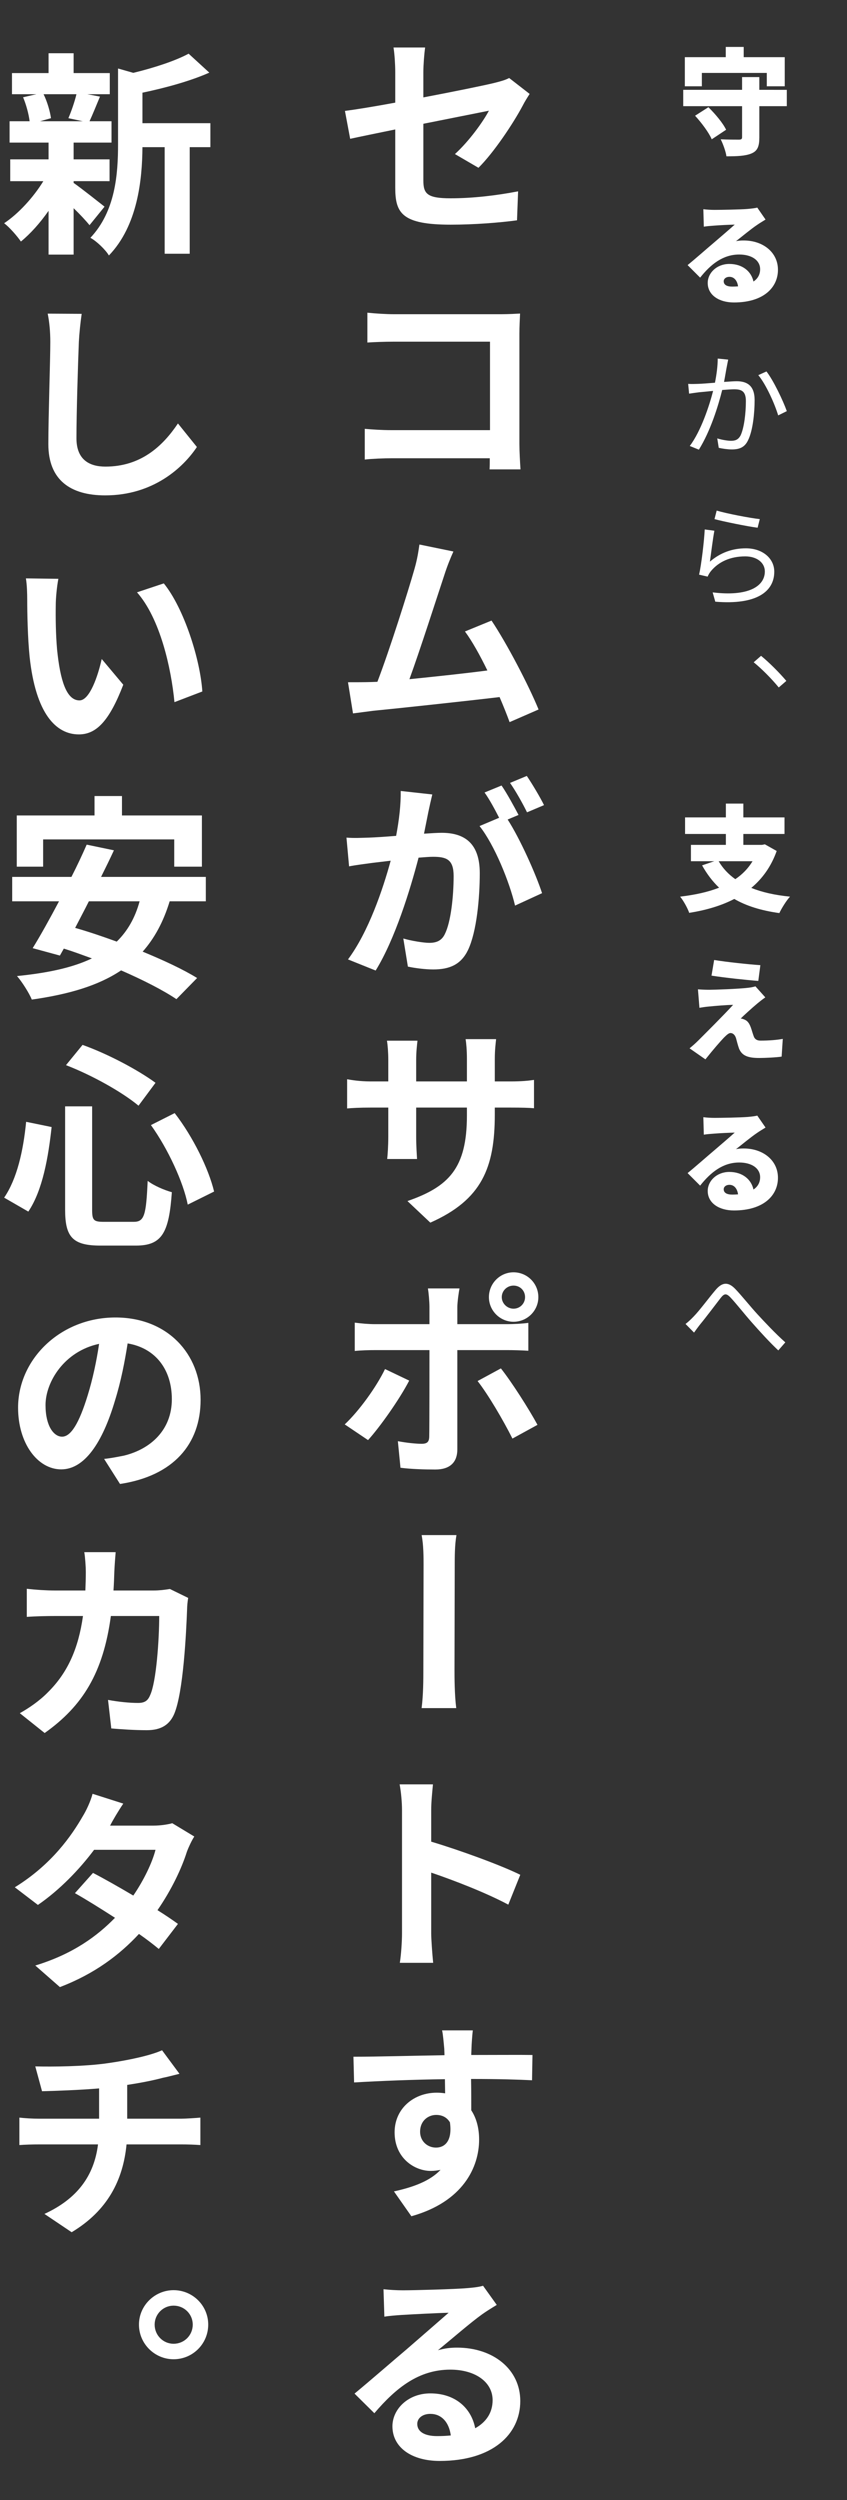
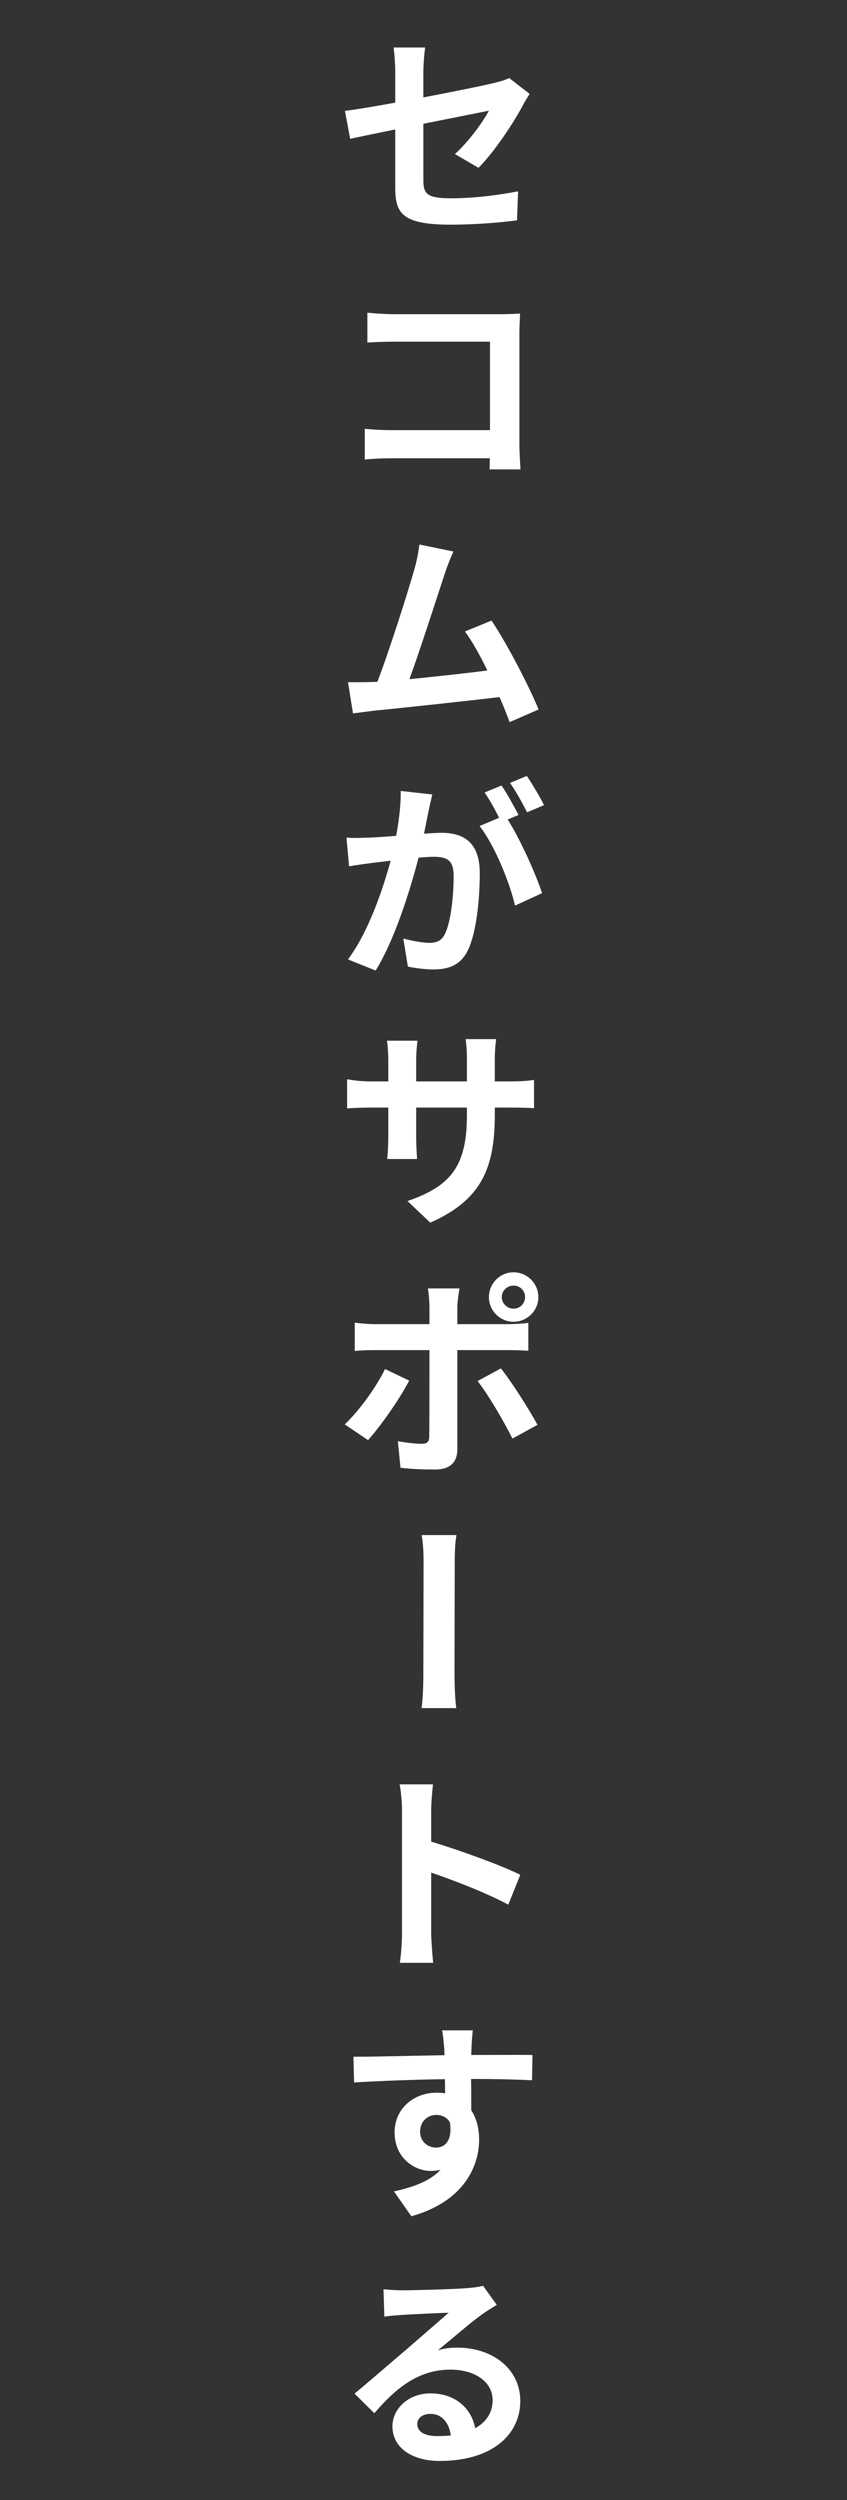
<svg xmlns="http://www.w3.org/2000/svg" fill="none" height="413" viewBox="0 0 140 413" width="140">
  <rect x="0" y="0" width="140" height="413" fill="#333333" stroke="none" />
  <g fill="#fff">
-     <path d="m116.009 12.049v2.204h-2.812v-4.807h6.764v-1.691h2.964v1.691h6.783v4.807h-2.964v-2.204zm-1.121 7.068 2.204-1.406c1.102 1.083 2.394 2.603 2.926 3.724l-2.375 1.577c-.456-1.083-1.672-2.717-2.755-3.895zm15.162-4.275v2.698h-4.541v5.168c0 1.482-.304 2.223-1.292 2.641s-2.375.475-4.142.475c-.114-.817-.57-2.052-.95-2.812 1.14.057 2.584.057 3.002.057.399 0 .532-.095.532-.418v-5.111h-9.728v-2.698h9.728v-2.109h2.85v2.109zm-9.025 32.505c.342 0 .665-.019.969-.038-.133-.969-.665-1.577-1.425-1.577-.589 0-.95.342-.95.722 0 .57.475.893 1.406.893zm4.142-13.053 1.368 1.976c-.475.304-.95.57-1.406.893-1.045.703-2.47 1.9-3.477 2.679.475-.095.836-.114 1.273-.114 3.173 0 5.662 1.938 5.662 4.845 0 2.888-2.337 5.396-7.277 5.396-2.432 0-4.332-1.197-4.332-3.23 0-1.634 1.482-3.135 3.572-3.135 2.185 0 3.629 1.235 3.99 2.907.741-.494 1.102-1.197 1.102-2.033 0-1.501-1.425-2.432-3.458-2.432-2.698 0-4.731 1.634-6.46 3.819l-2.071-2.071c1.178-.95 3.287-2.812 4.37-3.724 1.026-.874 2.527-2.166 3.42-2.964-.931.019-2.451.095-3.439.171-.57.038-1.216.095-1.672.171l-.076-2.888c.57.076 1.254.114 1.881.114.969 0 4.294-.057 5.396-.152.874-.076 1.387-.152 1.634-.228zm-6.536 24.943 1.729.171c-.057.342-.152.722-.209 1.064-.114.551-.285 1.634-.475 2.622.855-.057 1.615-.114 2.071-.114 1.634 0 2.983.627 2.983 3.116 0 2.185-.304 5.073-1.083 6.631-.57 1.216-1.482 1.52-2.698 1.52-.684 0-1.558-.133-2.147-.266l-.247-1.558c.76.247 1.767.399 2.261.399.684 0 1.216-.152 1.615-.931.57-1.254.855-3.629.855-5.643 0-1.653-.76-1.938-1.938-1.938-.437 0-1.178.057-1.976.114-.665 2.66-1.938 6.783-3.857 9.861l-1.501-.608c1.862-2.489 3.23-6.65 3.857-9.101-.969.095-1.843.19-2.337.228-.418.057-1.159.152-1.634.228l-.152-1.615c.57.038 1.045.019 1.634 0 .608-.019 1.691-.095 2.793-.19.266-1.33.456-2.755.456-3.99zm6.707 2.736 1.349-.608c1.159 1.482 2.755 4.845 3.363 6.555l-1.425.703c-.57-1.9-2.014-5.13-3.287-6.65zm-7.239 23.784.361-1.406c1.577.475 5.491 1.235 7.125 1.406l-.361 1.425c-1.748-.228-5.738-1.045-7.125-1.425zm-.019 1.919c-.247 1.254-.57 3.933-.741 5.111 1.767-1.52 3.762-2.204 5.947-2.204 2.812 0 4.693 1.71 4.693 3.857 0 3.287-2.926 5.529-9.747 4.959l-.437-1.539c5.795.722 8.626-.95 8.626-3.458 0-1.482-1.368-2.489-3.23-2.489-2.451 0-4.389.874-5.681 2.432-.266.323-.418.627-.551.912l-1.406-.323c.38-1.672.836-5.548.931-7.467zm11.894 24.81-1.254 1.083c-1.216-1.482-2.812-3.078-4.142-4.161l1.216-1.064c1.33 1.083 3.021 2.774 4.18 4.142zm-5.586 29.788h-5.605c.684 1.159 1.596 2.147 2.755 2.964 1.159-.779 2.128-1.767 2.85-2.964zm2.033-2.793 1.957 1.102c-.912 2.565-2.356 4.56-4.199 6.099 1.786.722 3.914 1.197 6.403 1.444-.608.646-1.387 1.919-1.767 2.717-3.002-.418-5.453-1.178-7.448-2.337-2.185 1.14-4.712 1.862-7.448 2.299-.247-.741-.969-2.052-1.501-2.679 2.394-.285 4.56-.741 6.441-1.482-1.083-1.026-2.014-2.261-2.812-3.686l2.014-.684h-3.857v-2.698h5.776v-1.805h-6.745v-2.736h6.745v-2.28h2.888v2.28h6.802v2.736h-6.802v1.805h3.078zm-8.379 19.11c2.09.342 5.662.722 7.638.855l-.342 2.603c-1.995-.152-5.548-.532-7.733-.874zm8.455 6.175c-.57.399-.912.684-1.311 1.007-.912.76-2.451 2.166-2.755 2.489.152 0 .475.095.703.209.437.209.703.57.95 1.216.171.456.323 1.045.475 1.444.152.513.532.779 1.121.779 1.539 0 2.736-.114 3.705-.285l-.19 2.926c-.76.133-2.774.228-3.705.228-1.881 0-2.869-.38-3.344-1.577-.19-.532-.38-1.292-.494-1.71-.209-.646-.608-.836-.912-.836-.285 0-.646.323-1.102.779-.608.646-1.634 1.805-3.04 3.572l-2.622-1.824c.399-.323.912-.76 1.463-1.311 1.083-1.083 4.142-4.123 5.738-5.871-1.178.019-2.888.171-3.895.266-.665.057-1.273.152-1.672.228l-.247-3.059c.418.038 1.159.076 1.881.076.779 0 4.883-.133 6.517-.342.342-.038.912-.152 1.102-.228zm-5.472 32.581c.342 0 .665-.019.969-.038-.133-.969-.665-1.577-1.425-1.577-.589 0-.95.342-.95.722 0 .57.475.893 1.406.893zm4.142-13.053 1.368 1.976c-.475.304-.95.57-1.406.893-1.045.703-2.47 1.9-3.477 2.679.475-.095.836-.114 1.273-.114 3.173 0 5.662 1.938 5.662 4.845 0 2.888-2.337 5.396-7.277 5.396-2.432 0-4.332-1.197-4.332-3.23 0-1.634 1.482-3.135 3.572-3.135 2.185 0 3.629 1.235 3.99 2.907.741-.494 1.102-1.197 1.102-2.033 0-1.501-1.425-2.432-3.458-2.432-2.698 0-4.731 1.634-6.46 3.819l-2.071-2.071c1.178-.95 3.287-2.812 4.37-3.724 1.026-.874 2.527-2.166 3.42-2.964-.931.019-2.451.095-3.439.171-.57.038-1.216.095-1.672.171l-.076-2.888c.57.076 1.254.114 1.881.114.969 0 4.294-.057 5.396-.152.874-.076 1.387-.152 1.634-.228zm-11.856 34.424c.475-.361.855-.722 1.349-1.235.969-.988 2.508-3.078 3.591-4.351 1.064-1.273 2.052-1.463 3.268-.209 1.064 1.102 2.527 2.945 3.686 4.199 1.14 1.235 2.945 3.173 4.598 4.636l-1.159 1.33c-1.406-1.311-3.097-3.173-4.37-4.617-1.178-1.33-2.584-3.116-3.458-4.047-.779-.855-1.121-.741-1.729.038-.855 1.102-2.375 3.135-3.306 4.256-.38.475-.779 1.026-1.064 1.425z" />
    <path d="m79.084 27.72-3.888-2.268c2.34-2.124 4.644-5.328 5.616-7.164l-10.836 2.16v9.36c0 2.196.612 2.952 4.5 2.952 3.708 0 7.632-.468 11.16-1.152l-.18 4.788c-2.916.396-7.128.72-10.944.72-8.028 0-9.18-1.872-9.18-6.084v-9.648c-3.168.648-5.976 1.224-7.452 1.548l-.864-4.608c1.692-.216 4.824-.72 8.316-1.368v-5.04c0-1.188-.108-2.988-.288-4.068h5.22c-.144 1.08-.288 2.88-.288 4.068v4.176c5.112-.972 10.044-1.98 11.664-2.376 1.008-.252 1.836-.468 2.52-.828l3.384 2.628c-.324.504-.828 1.296-1.152 1.944-1.548 2.916-4.788 7.776-7.308 10.26zm6.948 49.82h-5.112c.036-.54.036-1.188.036-1.836h-16.128c-1.368 0-3.348.072-4.536.216v-5.076c1.188.108 2.808.216 4.392.216h16.308v-14.616h-15.876c-1.512 0-3.384.072-4.392.144v-4.932c1.332.144 3.168.252 4.356.252h17.82c1.044 0 2.484-.072 3.06-.108-.036.828-.108 2.196-.108 3.276v18.288c0 1.224.108 3.096.18 4.176zm2.988 39.668-4.788 2.088c-.432-1.188-1.008-2.628-1.656-4.14-5.76.684-16.488 1.836-20.916 2.268-.864.108-2.196.288-3.312.432l-.828-5.148c1.188 0 2.736 0 3.888-.036l.972-.036c2.016-5.256 5.076-14.94 6.12-18.612.504-1.764.648-2.88.828-4.068l5.616 1.152c-.468 1.044-1.008 2.34-1.512 3.924-1.152 3.456-4.032 12.456-5.76 17.172 4.284-.432 9.324-.972 12.888-1.44-1.224-2.52-2.556-4.896-3.708-6.444l4.392-1.8c2.556 3.816 6.156 10.728 7.776 14.688zm.9 15.8-2.808 1.188c-.72-1.476-1.872-3.528-2.808-4.86l2.772-1.152c.9 1.332 2.232 3.564 2.844 4.824zm-19.116 1.116-.72 3.6c1.152-.072 2.196-.144 2.916-.144 3.708 0 6.3 1.656 6.3 6.66 0 4.104-.504 9.684-1.944 12.708-1.188 2.448-3.096 3.204-5.76 3.204-1.296 0-2.988-.216-4.176-.468l-.756-4.644c1.332.396 3.384.72 4.284.72 1.152 0 2.052-.324 2.592-1.476.972-1.944 1.44-6.12 1.44-9.576 0-2.736-1.188-3.168-3.42-3.168-.54 0-1.404.072-2.376.144-1.368 5.256-3.888 13.464-7.092 18.648l-4.572-1.836c3.384-4.536 5.76-11.556 7.056-16.308-1.26.144-2.376.288-3.024.36-1.008.144-2.808.36-3.852.576l-.432-4.752c1.26.108 2.484.036 3.744 0 1.08-.036 2.7-.144 4.464-.288.504-2.664.792-5.184.756-7.416l5.22.576c-.216.9-.468 2.016-.648 2.88zm14.904.504-1.8.756c2.088 3.24 4.68 9.072 5.688 12.168l-4.464 2.052c-.9-3.852-3.384-10.008-5.868-13.14l3.24-1.368c-.684-1.332-1.584-3.024-2.412-4.176l2.808-1.152c.9 1.296 2.124 3.564 2.808 4.86zm-3.924 44.024h2.592c1.836 0 2.916-.108 3.888-.252v4.68c-.756-.072-2.052-.108-3.852-.108h-2.628v1.152c0 8.748-2.124 14.076-10.656 17.856l-3.78-3.564c6.84-2.376 9.828-5.436 9.828-14.112v-1.332h-8.388v4.788c0 1.548.108 3.024.144 3.708h-4.932c.072-.684.18-2.124.18-3.708v-4.788h-2.952c-1.8 0-3.06.072-3.852.144v-4.824c.612.108 2.052.36 3.852.36h2.952v-3.528c0-1.332-.108-2.52-.216-3.204h5.04c-.072.684-.216 1.8-.216 3.204v3.528h8.388v-3.708c0-1.476-.108-2.628-.216-3.276h5.04c-.072.684-.216 1.8-.216 3.276zm3.096 33.728c-1.044 0-1.944.828-1.944 1.908 0 1.044.9 1.908 1.944 1.908 1.08 0 1.908-.864 1.908-1.908 0-1.08-.828-1.908-1.908-1.908zm0 5.976c-2.232 0-4.068-1.836-4.068-4.068 0-2.268 1.836-4.104 4.068-4.104 2.268 0 4.104 1.836 4.104 4.104 0 2.232-1.836 4.068-4.104 4.068zm-21.24 7.812 3.996 1.908c-1.62 3.132-4.896 7.74-6.804 9.828l-3.852-2.592c2.376-2.232 5.22-6.156 6.66-9.144zm20.232-3.132h-8.28v16.416c0 2.052-1.152 3.312-3.636 3.312-1.908 0-3.996-.072-5.76-.288l-.432-4.392c1.512.288 3.06.432 3.924.432.936 0 1.26-.324 1.26-1.26.036-1.332.036-12.528.036-14.184v-.036h-8.928c-1.08 0-2.412.036-3.42.144v-4.68c1.08.144 2.304.252 3.384.252h8.964v-2.844c0-.9-.144-2.448-.252-3.06h5.22c-.108.504-.36 2.232-.36 3.096v2.808h8.244c.972 0 2.52-.072 3.492-.216v4.608c-1.116-.072-2.52-.108-3.456-.108zm-4.932 5.112 3.852-2.088c1.8 2.268 4.644 6.732 6.048 9.324l-4.14 2.268c-1.512-3.024-4.032-7.308-5.76-9.504zm-3.528 54.032h-5.724c.288-2.196.288-4.896.288-6.3 0-2.412.036-14.292.036-17.352 0-1.224 0-3.348-.324-4.932h5.76c-.288 1.584-.288 3.672-.288 4.932 0 3.06-.036 14.94-.036 17.352 0 1.044 0 4.104.288 6.3zm10.584 27.536-1.98 4.932c-3.636-1.944-8.928-3.996-12.744-5.292v10.008c0 1.008.18 3.456.324 4.896h-5.508c.216-1.368.36-3.492.36-4.896v-20.304c0-1.26-.144-2.988-.396-4.284h5.508c-.108 1.26-.288 2.808-.288 4.284v5.184c4.716 1.404 11.52 3.888 14.724 5.472zm-16.56 42.44c0 1.62 1.26 2.628 2.628 2.628 1.476 0 2.736-1.116 2.304-4.176-.504-.828-1.296-1.224-2.268-1.224-1.332 0-2.664.972-2.664 2.772zm18.576-12.672-.072 4.176c-2.088-.108-5.364-.216-10.08-.216.036 1.764.036 3.636.036 5.184.864 1.296 1.296 2.988 1.296 4.824 0 4.608-2.7 10.296-11.196 12.672l-2.88-4.104c3.312-.72 6.012-1.764 7.704-3.564-.504.108-1.044.18-1.62.18-2.7 0-5.976-2.124-5.976-6.372 0-3.96 3.204-6.552 6.948-6.552.504 0 .936.036 1.404.108l-.036-2.34c-5.292.072-10.728.288-15.012.54l-.108-4.248c3.96 0 10.332-.18 15.048-.252 0-.432-.036-.828-.036-1.08-.108-1.152-.216-2.448-.36-3.024h5.076c-.072.576-.216 2.412-.216 2.988 0 .288-.036.648-.036 1.08 3.528 0 8.244-.036 10.116 0zm-15.768 62.96c.792 0 1.548-.036 2.268-.108-.288-2.16-1.512-3.564-3.384-3.564-1.296 0-2.16.72-2.16 1.656 0 1.296 1.224 2.016 3.276 2.016zm7.596-24.84 2.268 3.168c-.828.504-1.656 1.008-2.412 1.548-1.872 1.332-5.148 4.176-7.308 5.94 1.152-.324 2.052-.432 3.168-.432 5.94 0 10.44 3.564 10.44 8.82 0 5.544-4.644 9.9-13.32 9.9-4.644 0-7.812-2.232-7.812-5.724 0-2.808 2.556-5.436 6.264-5.436 4.212 0 6.804 2.52 7.416 5.76 1.872-1.044 2.88-2.628 2.88-4.644 0-3.024-2.916-5.04-6.984-5.04-5.22 0-8.964 2.988-12.564 7.2l-3.276-3.24c2.448-2.016 6.588-5.616 8.64-7.344 1.908-1.656 5.184-4.5 6.912-6.012-1.8.036-5.904.252-7.74.36-1.008.072-2.052.144-2.88.288l-.144-4.536c.972.108 2.16.18 3.204.18 1.8 0 8.604-.18 10.62-.36 1.404-.108 2.196-.252 2.628-.396z" />
-     <path d="m12.636 15.564h-5.436c.612 1.224 1.08 2.88 1.224 3.96l-1.8.504h7.056l-2.376-.504c.468-1.08 1.044-2.736 1.332-3.96zm-.468 14.364v.288c1.296.9 4.284 3.276 5.112 3.924l-2.484 3.06c-.576-.72-1.584-1.8-2.628-2.808v7.668h-4.14v-7.236c-1.404 2.016-3.024 3.816-4.572 5.076-.648-.936-1.872-2.34-2.772-3.024 2.34-1.548 4.824-4.248 6.48-6.948h-5.472v-3.6h6.336v-2.772h-6.444v-3.528h3.312c-.144-1.188-.576-2.772-1.08-3.96l2.196-.504h-4.032v-3.492h6.048v-3.276h4.14v3.276h5.976v3.492h-3.708l2.088.396c-.648 1.548-1.224 2.988-1.728 4.068h3.636v3.528h-6.264v2.772h5.94v3.6zm22.608-9.576v3.96h-3.42v17.604h-4.14v-17.604h-3.672c-.036 5.364-.792 12.96-5.544 17.892-.54-.936-2.088-2.412-3.06-2.916 4.14-4.392 4.572-10.512 4.572-15.48v-12.492l2.52.72c3.42-.828 6.948-1.98 9.144-3.168l3.42 3.132c-3.168 1.404-7.272 2.52-11.052 3.312v5.04zm-26.892 31.46 5.616.036c-.216 1.476-.396 3.276-.468 4.644-.144 3.78-.396 11.592-.396 15.912 0 3.528 2.124 4.68 4.788 4.68 5.796 0 9.432-3.312 11.988-7.128l3.132 3.888c-2.232 3.348-7.164 7.992-15.156 7.992-5.724 0-9.396-2.52-9.396-8.46 0-4.68.324-13.86.324-16.884 0-1.656-.144-3.276-.432-4.68zm1.764 43.808c-.252 1.26-.432 3.276-.432 4.284-.036 2.232 0 4.86.216 7.38.504 5.004 1.512 8.424 3.708 8.424 1.692 0 3.06-4.068 3.672-6.84l3.564 4.248c-2.34 6.084-4.5 8.208-7.344 8.208-3.78 0-7.128-3.42-8.136-12.816-.324-3.204-.396-7.272-.396-9.432 0-.972-.036-2.412-.216-3.528zm17.424.756c3.312 4.068 6.012 12.492 6.372 17.856l-4.608 1.764c-.54-5.652-2.376-13.824-6.192-18.144zm-19.944 42.296v4.5h-4.356v-8.46h12.852v-3.204h4.536v3.204h13.212v8.46h-4.572v-4.5zm15.948 10.224h-8.388c-.756 1.512-1.548 2.988-2.268 4.392 2.16.612 4.5 1.404 6.876 2.268 1.764-1.728 3.024-3.888 3.78-6.66zm10.944 0h-5.976c-1.044 3.42-2.52 6.12-4.464 8.316 3.492 1.44 6.732 2.952 9 4.356l-3.42 3.492c-2.196-1.476-5.508-3.168-9.144-4.752-3.816 2.556-8.712 3.96-14.76 4.824-.396-1.008-1.62-2.952-2.448-3.888 5.04-.504 9.144-1.368 12.384-2.916-1.584-.576-3.132-1.152-4.644-1.62l-.648 1.152-4.5-1.224c1.296-2.088 2.808-4.824 4.356-7.74h-7.74v-4.032h9.792c.936-1.836 1.8-3.672 2.52-5.328l4.5.936c-.648 1.404-1.368 2.88-2.124 4.392h17.316zm-9.072 36.968 3.924-1.98c3.06 3.96 5.616 9.216 6.516 12.96l-4.356 2.16c-.72-3.672-3.24-9.18-6.084-13.14zm-20.628-.54 4.212.864c-.54 4.932-1.476 10.44-3.852 13.968l-3.996-2.304c2.124-3.096 3.168-7.74 3.636-12.528zm6.588-9.36 2.736-3.348c4.248 1.512 9.216 4.176 12.06 6.264l-2.808 3.78c-2.772-2.304-7.776-5.076-11.988-6.696zm-.144 6.804h4.464v17.1c0 1.728.252 1.98 1.944 1.98h4.932c1.764 0 2.052-1.116 2.304-6.768 1.008.792 2.808 1.548 3.996 1.872-.468 6.696-1.62 8.82-5.94 8.82h-5.868c-4.572 0-5.832-1.404-5.832-5.904zm-.504 54.572c1.44 0 2.808-2.16 4.248-6.876.792-2.556 1.44-5.544 1.872-8.46-5.76 1.224-8.856 6.3-8.856 10.116 0 3.528 1.404 5.22 2.736 5.22zm9.576 7.812-2.628-4.14c1.368-.144 2.304-.36 3.276-.54 4.428-1.08 7.92-4.248 7.92-9.324 0-4.824-2.628-8.424-7.308-9.216-.468 2.952-1.08 6.192-2.088 9.432-2.088 7.056-5.076 11.376-8.892 11.376-3.888 0-7.128-4.284-7.128-10.188 0-8.028 7.02-14.904 16.092-14.904 8.604 0 14.076 6.012 14.076 13.608 0 7.308-4.5 12.564-13.32 13.896zm8.244 17.348 3.024 1.476c-.108.576-.18 1.44-.18 1.872-.144 3.816-.612 13.68-2.124 17.28-.756 1.764-2.124 2.7-4.536 2.7-2.016 0-4.14-.144-5.868-.288l-.54-4.716c1.728.324 3.564.504 4.968.504 1.116 0 1.62-.396 1.98-1.26 1.044-2.196 1.512-9.288 1.512-13.104h-7.992c-1.26 9.36-4.644 14.868-10.944 19.332l-4.104-3.276c1.476-.828 3.24-2.016 4.644-3.456 3.276-3.24 5.04-7.236 5.796-12.6h-4.644c-1.188 0-3.168.036-4.644.144v-4.644c1.476.18 3.276.288 4.644.288h5.04c.036-.972.072-2.016.072-3.096 0-.792-.108-2.412-.252-3.24h5.184c-.072.828-.18 2.304-.216 3.168-.036 1.08-.072 2.16-.144 3.168h6.66c.9 0 1.8-.108 2.664-.252zm.396 38.696 3.636 2.196c-.432.684-.9 1.656-1.224 2.52-.864 2.736-2.52 6.264-4.86 9.648 1.332.828 2.484 1.62 3.384 2.268l-3.168 4.14c-.864-.72-1.98-1.584-3.276-2.484-3.168 3.42-7.308 6.588-13.068 8.784l-4.068-3.564c6.264-1.908 10.26-4.896 13.176-7.884-2.412-1.548-4.824-3.06-6.624-4.068l2.988-3.348c1.872.972 4.284 2.34 6.66 3.744 1.728-2.52 3.132-5.436 3.672-7.56h-10.152c-2.448 3.276-5.724 6.66-9.288 9.108l-3.816-2.916c6.192-3.816 9.468-8.676 11.232-11.736.54-.864 1.296-2.448 1.62-3.708l5.076 1.62c-.828 1.224-1.764 2.808-2.16 3.6l-.036.036h7.236c1.08 0 2.304-.18 3.06-.396zm-7.452 48.812h8.892c.792 0 2.448-.108 3.204-.18v4.536c-.936-.072-2.124-.108-3.096-.108h-9.108c-.576 5.904-3.132 10.944-9.072 14.508l-4.5-3.024c5.4-2.484 8.208-6.264 8.856-11.484h-9.684c-1.116 0-2.412.036-3.312.108v-4.536c.936.108 2.124.18 3.276.18h9.9v-5.004c-3.384.288-7.02.396-9.432.468l-1.116-4.104c2.7.072 8.136.036 12.06-.54 3.528-.504 7.092-1.296 8.892-2.124l2.88 3.888c-1.188.288-2.088.54-2.7.648-1.728.468-3.816.864-5.94 1.188zm7.668 28.328c3.168 0 5.724 2.556 5.724 5.688 0 3.168-2.556 5.724-5.724 5.724-3.132 0-5.724-2.556-5.724-5.724 0-3.132 2.592-5.688 5.724-5.688zm0 8.856c1.764 0 3.168-1.404 3.168-3.168 0-1.728-1.404-3.132-3.168-3.132-1.728 0-3.132 1.404-3.132 3.132 0 1.764 1.404 3.168 3.132 3.168z" />
  </g>
</svg>